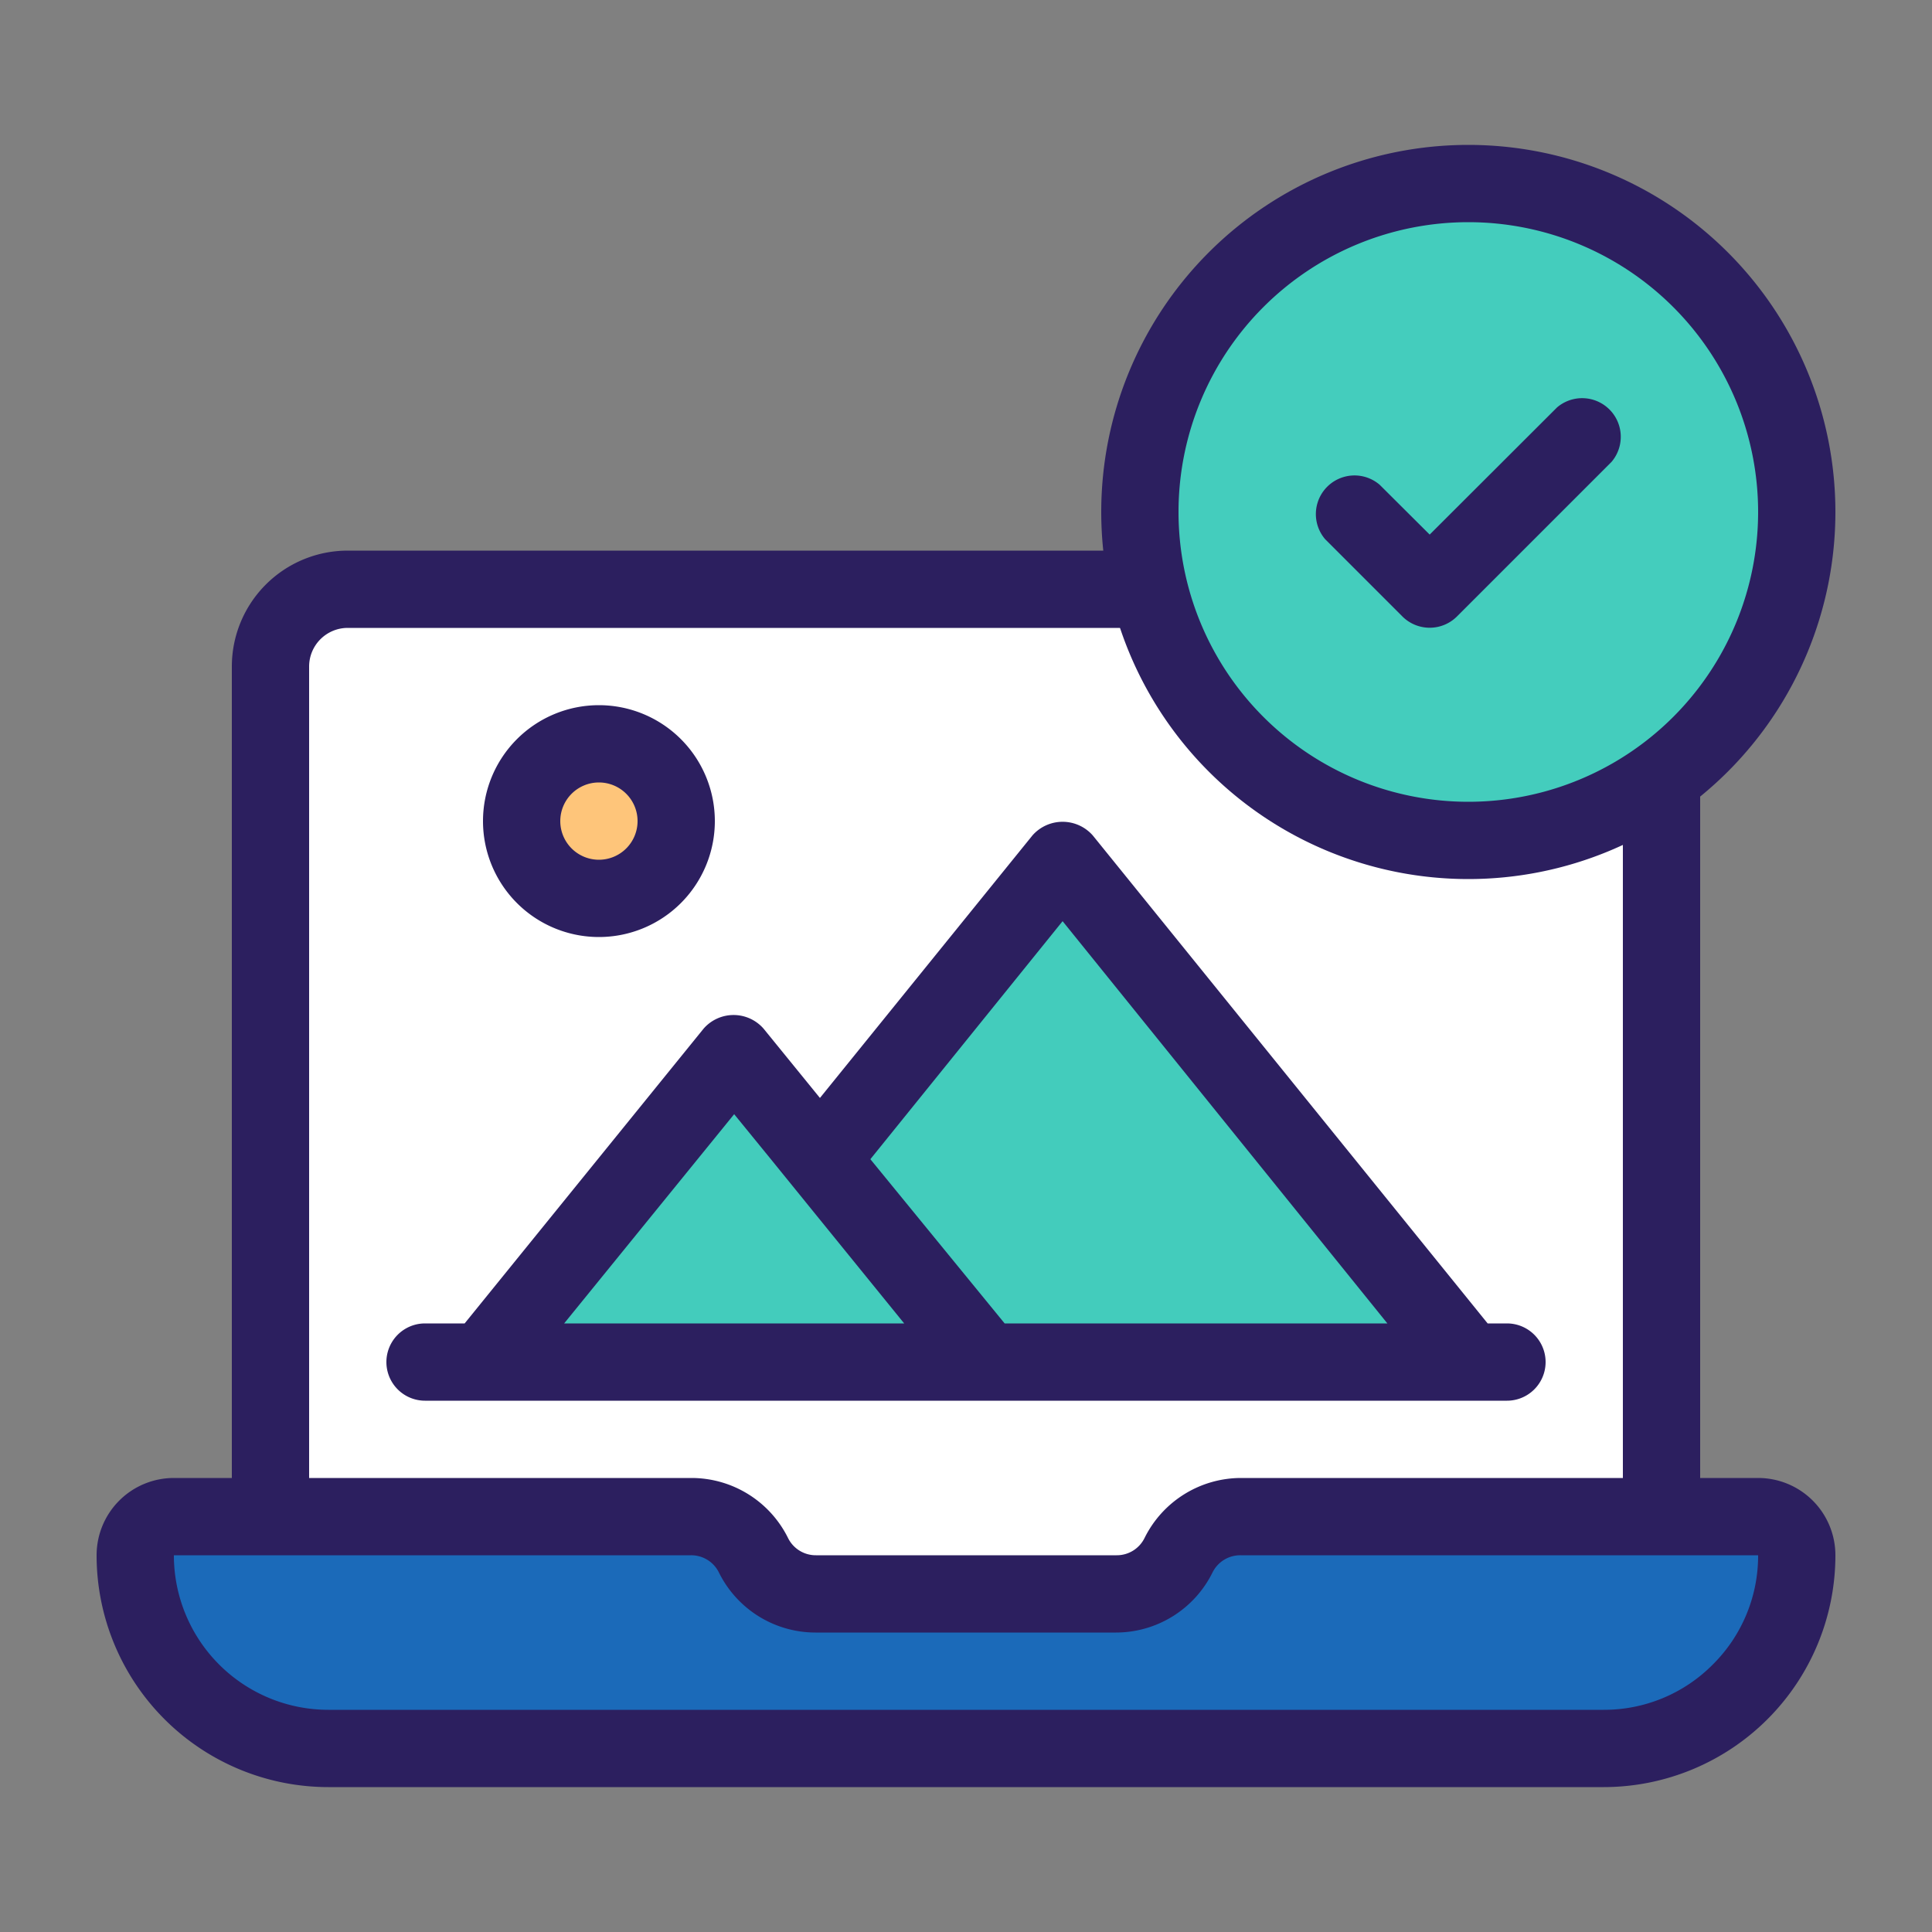
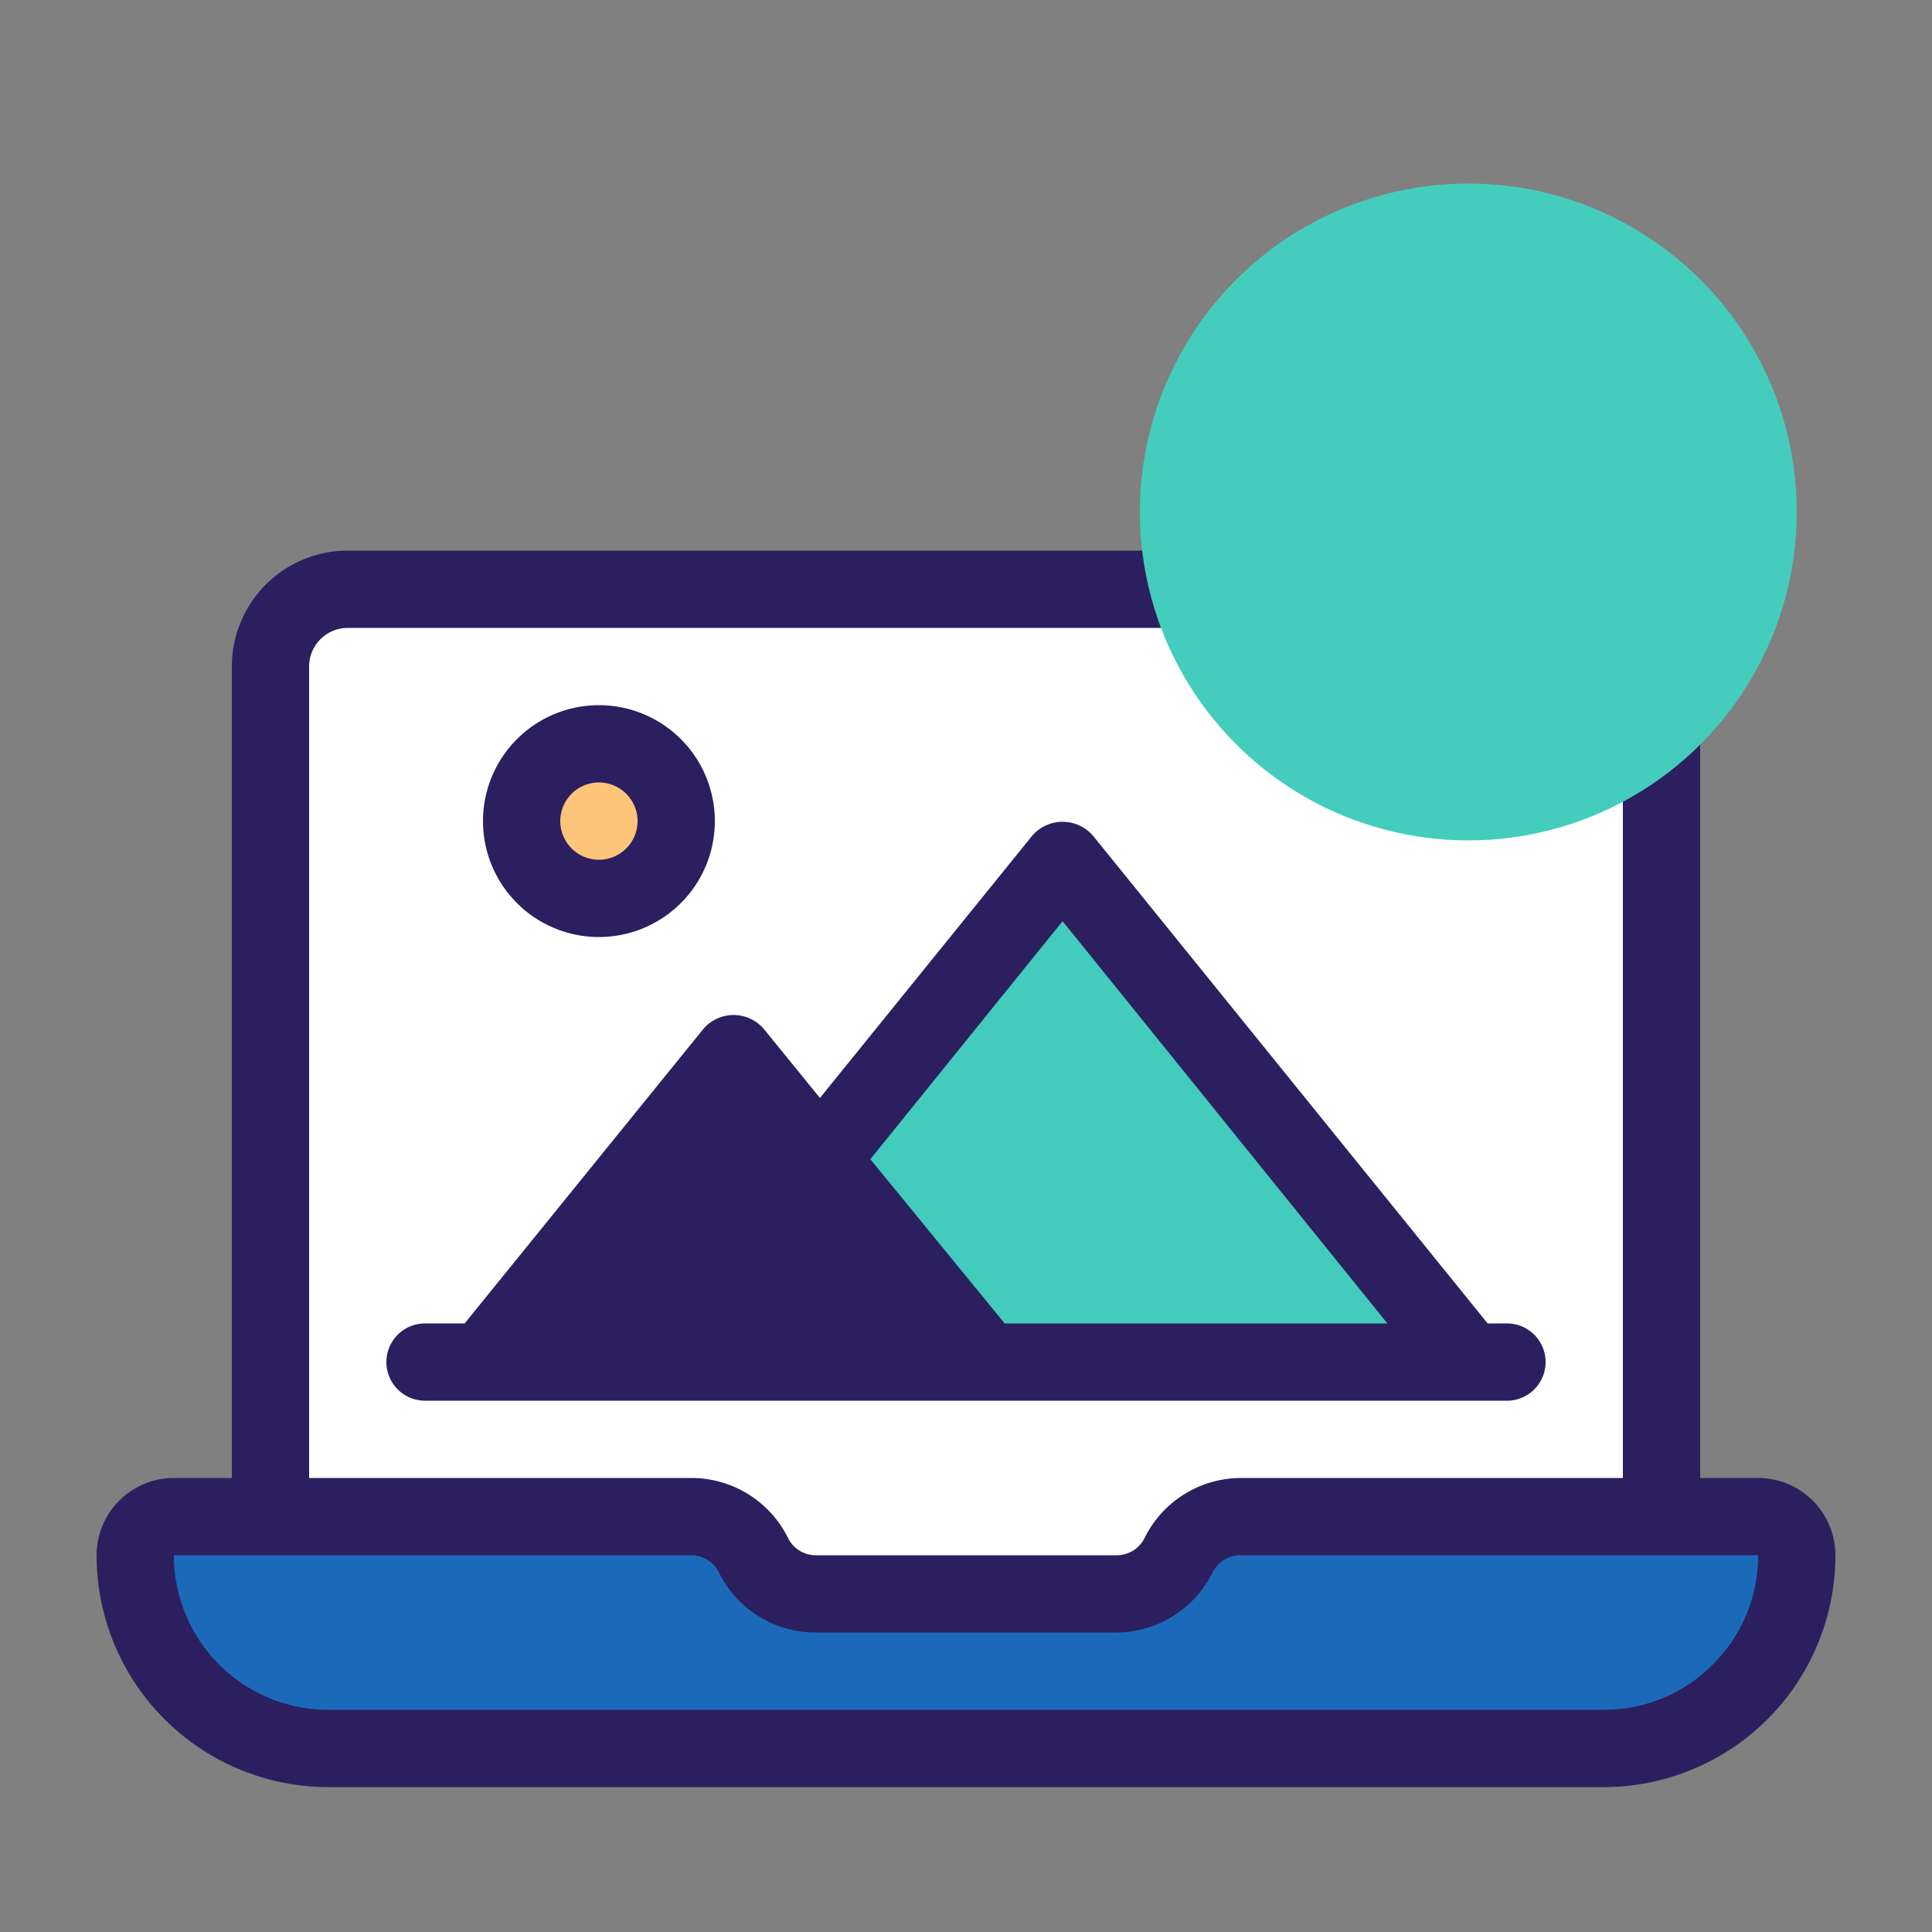
<svg xmlns="http://www.w3.org/2000/svg" id="Layer_1" data-name="Layer 1" viewBox="0 0 100 100">
  <rect x="0" y="0" width="100" height="100" fill="#808080" stroke="none" />
  <defs>
    <style>.cls-1{fill:#fff;}.cls-2{fill:#fec57a;}.cls-3{fill:#43ccbc;}.cls-4{fill:#1b6ab9;}.cls-5{fill:#2c1f5f;}.cls-6{fill:#44cdbd;}</style>
  </defs>
  <path class="cls-1" d="M82,30.5H18a4,4,0,0,0-4,4v48H86v-48A4,4,0,0,0,82,30.5Z" />
  <circle class="cls-2" cx="31" cy="42.5" r="4" />
  <polygon class="cls-3" points="76 70.5 55 44.5 34 70.5 76 70.5" />
  <polygon class="cls-3" points="51 70.5 38 54.5 25 70.5 51 70.5" />
  <path class="cls-4" d="M90,78.5H64.58a3.71,3.71,0,0,0-3.31,2h0a3.71,3.71,0,0,1-3.32,2H42.05a3.71,3.71,0,0,1-3.32-2h0a3.71,3.71,0,0,0-3.31-2H10.05a2,2,0,0,0-2.05,2,10.12,10.12,0,0,0,10.24,10H81.76A10.12,10.12,0,0,0,92,80.49,2,2,0,0,0,90,78.5Z" />
  <path class="cls-5" d="M91,76.5H88v-42a6,6,0,0,0-6-6H18a6,6,0,0,0-6,6v42H9a4,4,0,0,0-4,4,12,12,0,0,0,12,12H83a12,12,0,0,0,12-12A4,4,0,0,0,91,76.5Zm-75-42a2,2,0,0,1,2-2H82a2,2,0,0,1,2,2v42H64.24a5.58,5.58,0,0,0-5,3.11,1.6,1.6,0,0,1-1.45.89H42.24a1.6,1.6,0,0,1-1.45-.89,5.58,5.58,0,0,0-5-3.11H16ZM88.66,86.15A7.92,7.92,0,0,1,83,88.5H17a8,8,0,0,1-8-8H35.76a1.6,1.6,0,0,1,1.45.89,5.58,5.58,0,0,0,5,3.11H57.76a5.58,5.58,0,0,0,5-3.11,1.6,1.6,0,0,1,1.45-.89H91A7.93,7.93,0,0,1,88.66,86.15Z" />
  <path class="cls-5" d="M31,48.5a6,6,0,1,0-6-6A6,6,0,0,0,31,48.5Zm0-8a2,2,0,1,1-2,2A2,2,0,0,1,31,40.5Z" />
-   <path class="cls-5" d="M76,72.5h2a2,2,0,0,0,0-4H77L56.56,43.24a2.08,2.08,0,0,0-3.12,0l-11,13.59-2.92-3.59a2.06,2.06,0,0,0-3.1,0L24.05,68.5H22a2,2,0,0,0,0,4H76ZM55,47.68,71.81,68.5H52L45.05,60ZM33,68.5H29.2L38,57.67,39.9,60l2.58,3.18L46.8,68.5Z" />
+   <path class="cls-5" d="M76,72.5h2a2,2,0,0,0,0-4H77L56.56,43.24a2.08,2.08,0,0,0-3.12,0l-11,13.59-2.92-3.59a2.06,2.06,0,0,0-3.1,0L24.05,68.5H22a2,2,0,0,0,0,4H76ZM55,47.68,71.81,68.5H52L45.05,60ZM33,68.5H29.2l2.58,3.18L46.8,68.5Z" />
  <circle class="cls-6" cx="76" cy="26.5" r="17" />
-   <path class="cls-5" d="M76,7.5a19,19,0,1,0,19,19A19,19,0,0,0,76,7.5Zm0,34a15,15,0,1,1,15-15A15,15,0,0,1,76,41.5Z" />
-   <path class="cls-5" d="M80.59,21.09,74,27.67l-2.59-2.58a2,2,0,0,0-2.82,2.82l4,4a2,2,0,0,0,2.82,0l8-8a2,2,0,0,0-2.82-2.82Z" />
</svg>